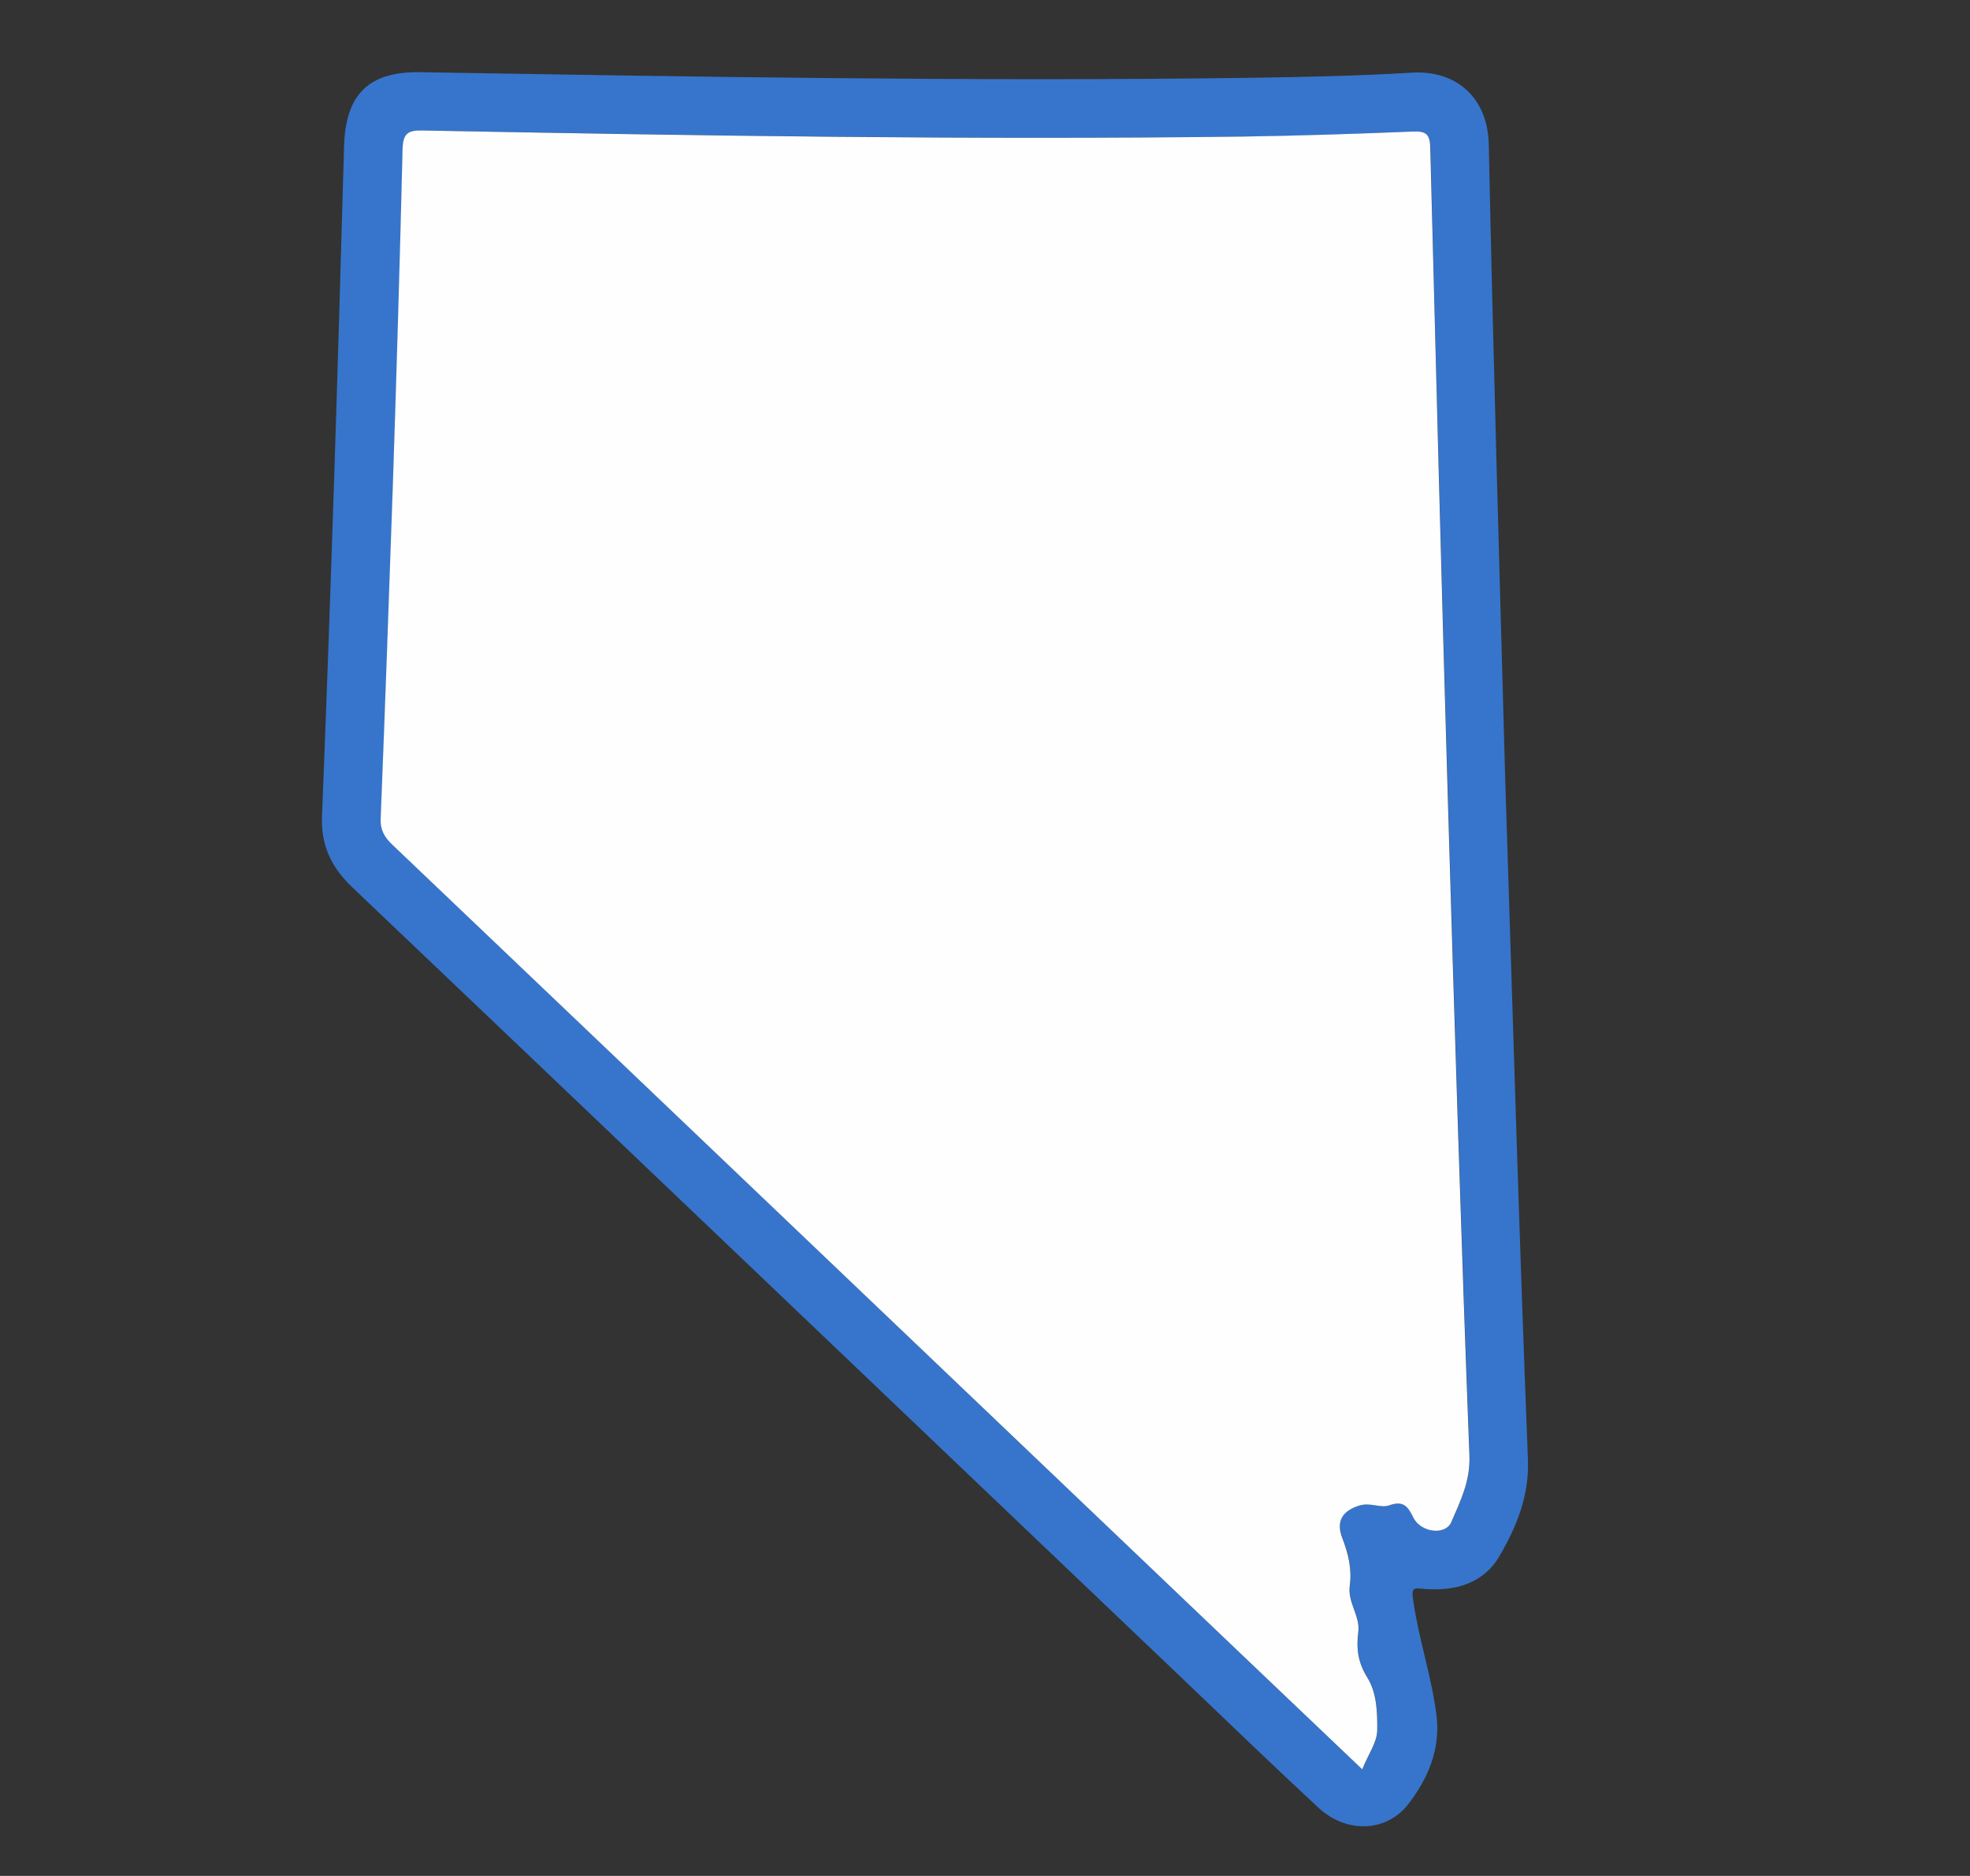
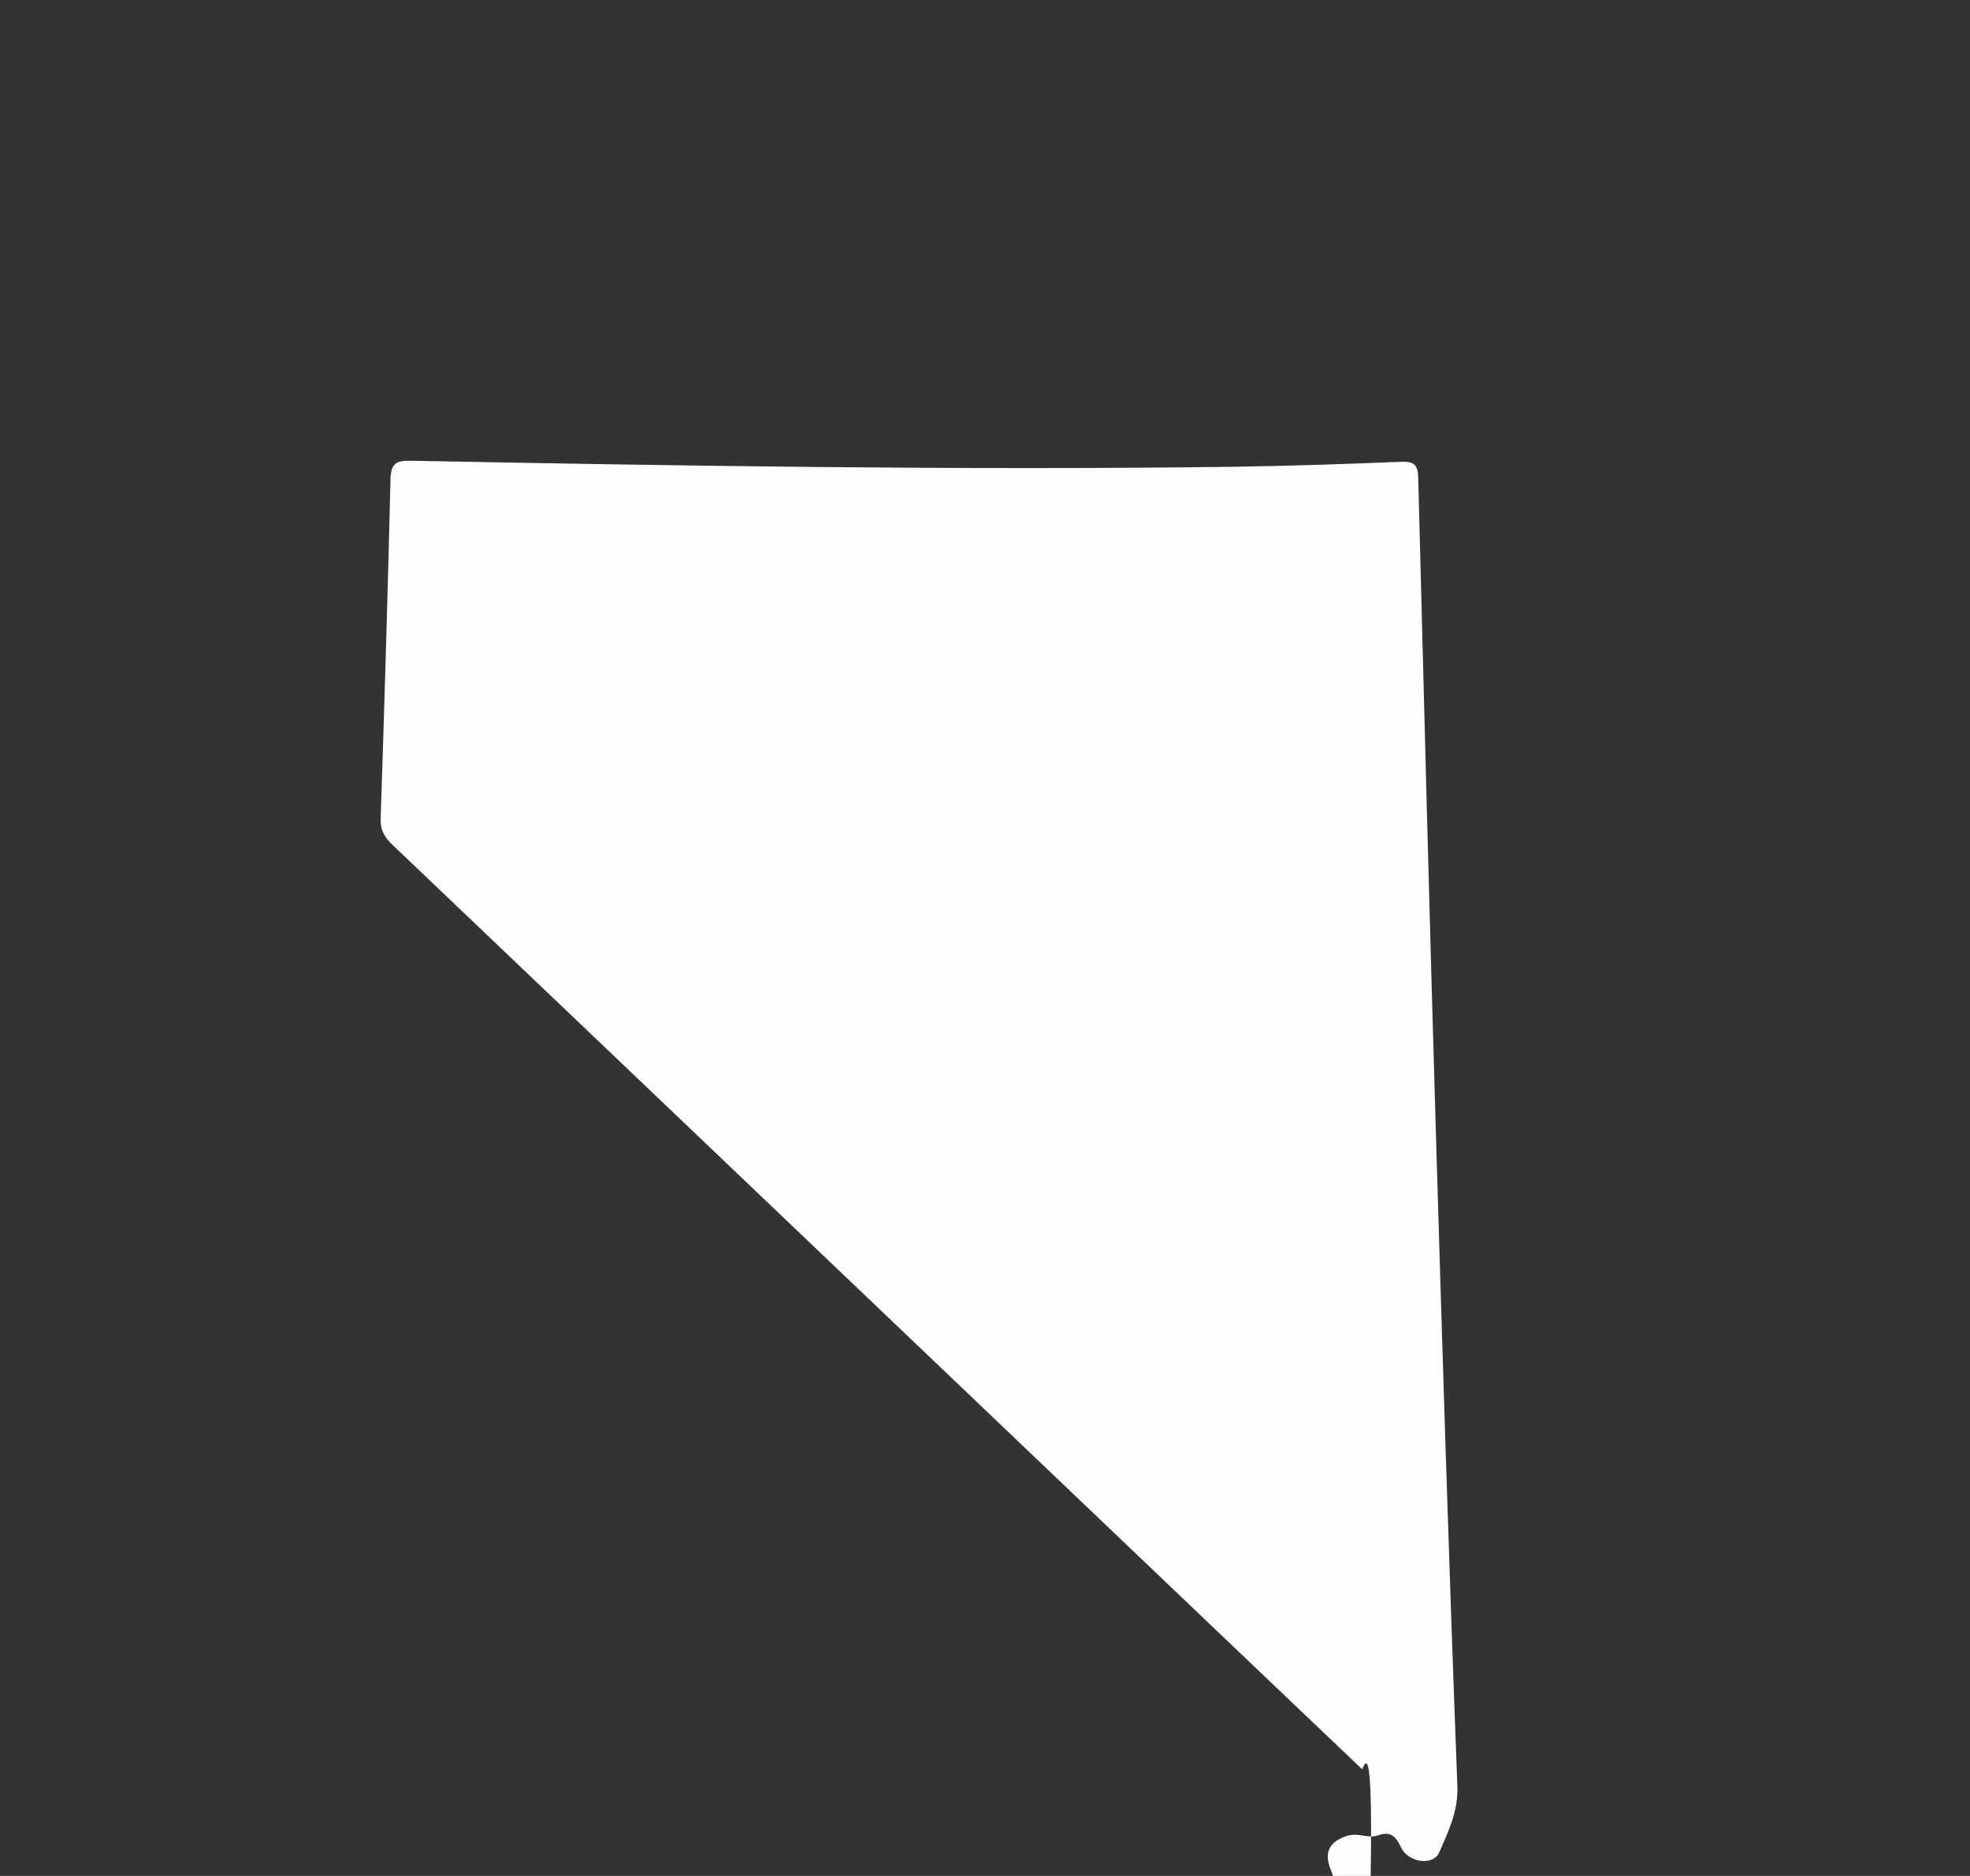
<svg xmlns="http://www.w3.org/2000/svg" version="1.1" id="Layer_1" x="0px" y="0px" viewBox="0 0 946.5 901.4" style="enable-background:new 0 0 946.5 901.4;" xml:space="preserve">
  <rect x="0" y="0" width="946.5" height="901.4" fill="#333333" stroke="none" />
  <style type="text/css">
	.st0{fill:#3675CB;}
	.st1{fill:#FEFEFE;}
</style>
-   <path class="st0" d="M723.2,374.6C727,493,730,597.1,734.1,701.2c0.7,17.9-5.6,32.7-13.9,46.9c-7.7,12.9-21.3,16.6-35.8,15.4  c-5.1-0.4-6.4-1.1-5.4,5.7c2.7,18.7,8.9,36.6,11.2,55.3c1.9,16.1-4.1,30.1-13.5,42.3c-10.6,13.8-29.9,14.3-43.4,1.7  c-21.4-19.9-42.5-40.2-63.6-60.4C436.1,680.8,302.9,553.5,169.3,426.4c-10.1-9.6-15.1-20.1-14.6-34c2.2-54.7,4.1-109.3,5.9-164  c1.7-52.6,3.2-105.3,4.7-157.9c0.7-25.3,11.9-36.3,36.9-35.8c132.5,2.2,265,4.5,397.5,2.7c26.3-0.4,52.7-0.9,78.9-2.5  c20.2-1.2,36.2,11.2,36.7,34.6C717.5,176,720.7,282.5,723.2,374.6z M654.5,850.2c2.9-7,7.2-12.9,7.3-18.9c0.1-8.5-0.2-18-4.8-25.3  c-4.6-7.2-5.3-13.9-4.3-21.8c0.9-7.6-5.2-14.3-4.1-22.2c1.1-8-0.6-15.4-3.6-23c-2.5-6.4-1.8-12.5,8-15.5c5.7-1.8,10.2,1.4,14.7-0.2  c6.5-2.3,8.8,0.3,11.4,5.8c3.6,7.4,15.5,8.8,18.3,2.3c4.4-10.2,9.1-19.8,8.7-32.1c-4-104.3-7.2-208.7-10.3-313.1  c-3.1-105-5.9-209.9-8.5-314.9c-0.2-6.6-1.8-8.3-8.4-8.1c-26.9,1.1-53.8,2.1-80.7,2.4c-131.6,1.7-263.2-0.5-394.8-2.9  c-7.7-0.1-9.7,1.6-9.9,9.4c-1.2,54.1-2.9,108.2-4.7,162.3c-1.7,52.9-3.7,105.8-5.8,158.7c-0.2,5.5,1.8,9.1,5.6,12.8  C325.7,536.6,462.8,667.5,600,798.3C617.7,815.2,635.5,832.1,654.5,850.2z" />
-   <path class="st1" d="M654.5,850.2c-18.9-18-36.7-34.9-54.5-51.9C462.8,667.5,325.7,536.6,188.5,405.9c-3.9-3.7-5.9-7.3-5.6-12.8  c2.1-52.9,4-105.8,5.8-158.7c1.8-54.1,3.4-108.2,4.7-162.3c0.2-7.8,2.2-9.6,9.9-9.4c131.6,2.5,263.2,4.6,394.8,2.9  c26.9-0.4,53.8-1.3,80.7-2.4c6.6-0.3,8.3,1.5,8.4,8.1c2.7,105,5.4,209.9,8.5,314.9c3.1,104.4,6.3,208.8,10.3,313.1  c0.5,12.3-4.3,21.9-8.7,32.1c-2.8,6.5-14.7,5.1-18.3-2.3c-2.6-5.4-4.9-8.1-11.4-5.8c-4.5,1.6-8.9-1.6-14.7,0.2  c-9.7,3.1-10.4,9.2-8,15.5c3,7.7,4.7,15.1,3.6,23c-1.1,8,5.1,14.6,4.1,22.2c-1,8-0.2,14.6,4.3,21.8c4.6,7.3,4.9,16.8,4.8,25.3  C661.7,837.2,657.3,843.1,654.5,850.2z" />
+   <path class="st1" d="M654.5,850.2c-18.9-18-36.7-34.9-54.5-51.9C462.8,667.5,325.7,536.6,188.5,405.9c-3.9-3.7-5.9-7.3-5.6-12.8  c1.8-54.1,3.4-108.2,4.7-162.3c0.2-7.8,2.2-9.6,9.9-9.4c131.6,2.5,263.2,4.6,394.8,2.9  c26.9-0.4,53.8-1.3,80.7-2.4c6.6-0.3,8.3,1.5,8.4,8.1c2.7,105,5.4,209.9,8.5,314.9c3.1,104.4,6.3,208.8,10.3,313.1  c0.5,12.3-4.3,21.9-8.7,32.1c-2.8,6.5-14.7,5.1-18.3-2.3c-2.6-5.4-4.9-8.1-11.4-5.8c-4.5,1.6-8.9-1.6-14.7,0.2  c-9.7,3.1-10.4,9.2-8,15.5c3,7.7,4.7,15.1,3.6,23c-1.1,8,5.1,14.6,4.1,22.2c-1,8-0.2,14.6,4.3,21.8c4.6,7.3,4.9,16.8,4.8,25.3  C661.7,837.2,657.3,843.1,654.5,850.2z" />
</svg>